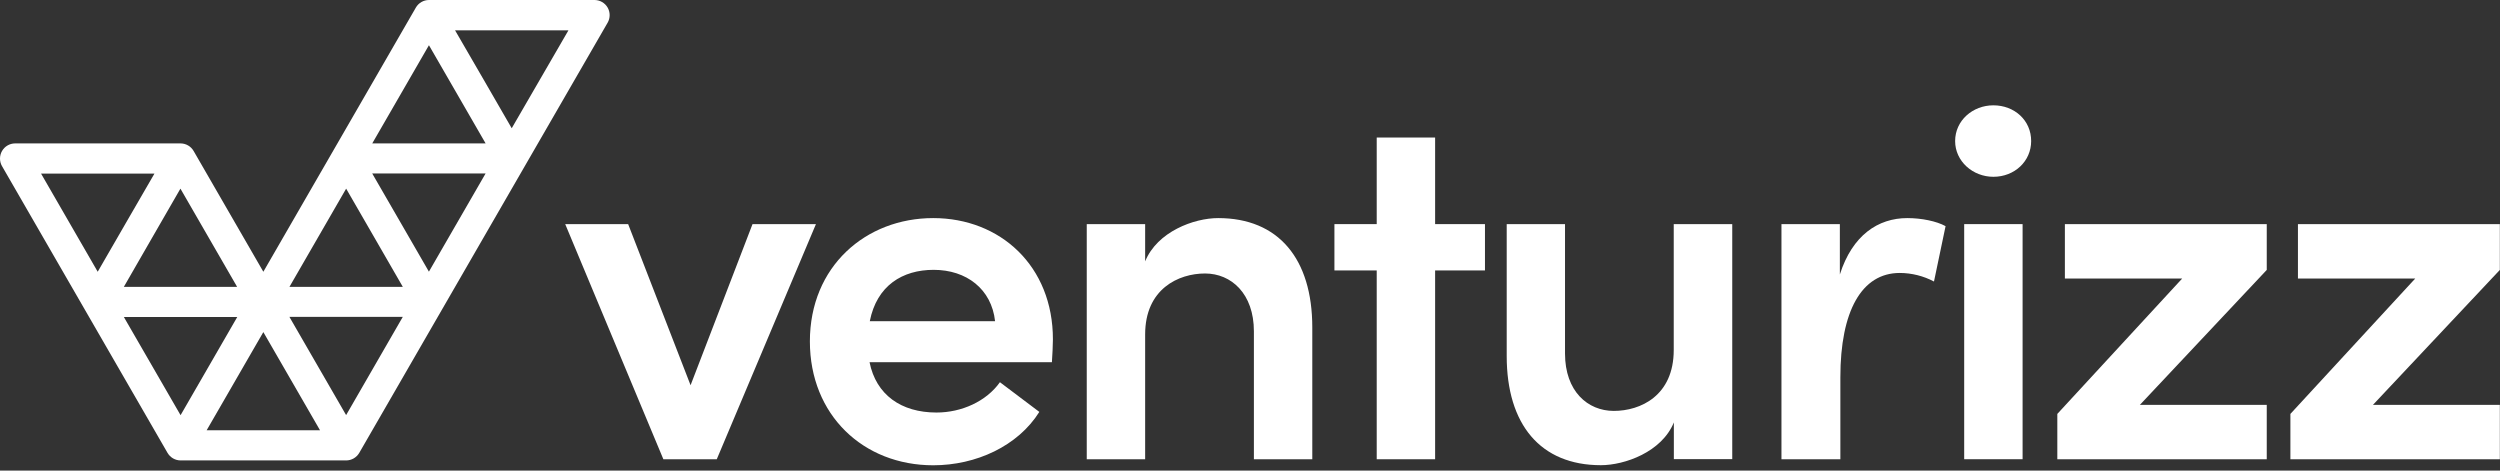
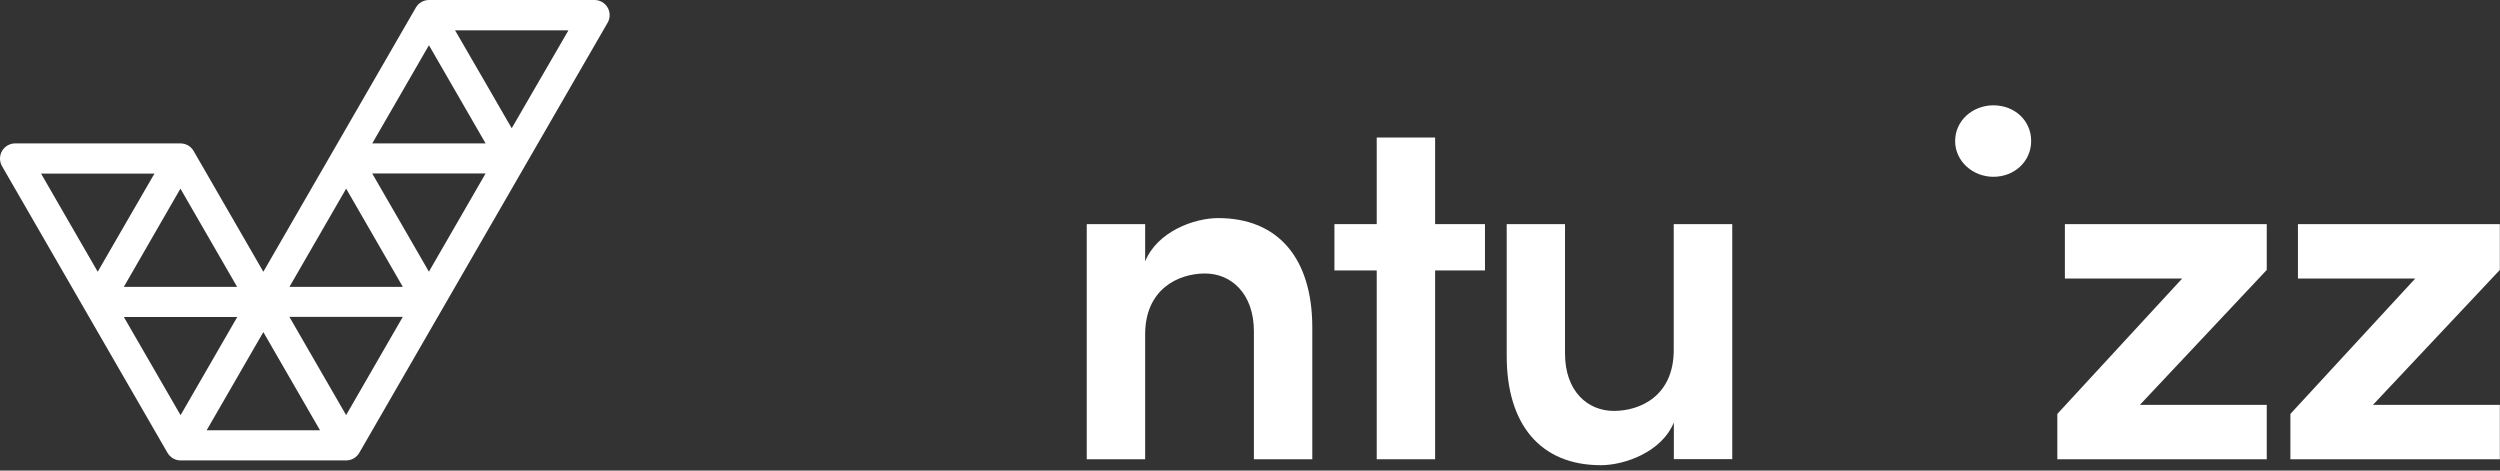
<svg xmlns="http://www.w3.org/2000/svg" preserveAspectRatio="none" width="100%" height="100%" overflow="visible" style="display: block;" viewBox="0 0 170 32" fill="none">
  <rect x="0" y="0" width="170" height="32" fill="#333333" stroke="none" />
  <g id="Layer 1">
-     <path id="Vector" d="M51.171 15.24L46.959 26.196L42.714 15.24H38.434L45.109 31.229H48.74L55.484 15.24H51.171Z" fill="white" />
-     <path id="Vector_2" d="M63.459 14.83C58.871 14.83 55.072 18.116 55.072 23.217C55.072 28.214 58.7 31.639 63.459 31.639C66.368 31.639 69.211 30.338 70.675 28.01L67.995 25.99C67.071 27.291 65.393 28.052 63.681 28.052C61.286 28.052 59.575 26.854 59.129 24.629H71.53C71.563 24.048 71.598 23.534 71.598 23.089C71.607 18.083 68.011 14.83 63.459 14.83ZM59.146 21.84C59.624 19.417 61.37 18.349 63.49 18.349C65.714 18.349 67.425 19.65 67.665 21.842L59.146 21.84Z" fill="white" />
    <path id="Vector_3" d="M82.835 14.83C81.185 14.83 78.693 15.754 77.87 17.774V15.24H73.899V31.229H77.87V22.739C77.87 19.646 80.138 18.597 81.944 18.597C83.725 18.597 85.265 19.966 85.265 22.532V31.229H89.236V22.266C89.236 17.603 86.942 14.83 82.835 14.83Z" fill="white" />
    <path id="Vector_4" d="M97.588 9.352H93.617V15.24H90.741V18.39H93.617V31.229H97.588V18.39H100.978V15.24H97.588V9.352Z" fill="white" />
    <path id="Vector_5" d="M113.814 23.8C113.814 26.916 111.546 27.942 109.74 27.942C107.961 27.942 106.421 26.606 106.421 24.04V15.24H102.456V24.211C102.456 28.866 104.751 31.633 108.86 31.633C110.468 31.633 113.002 30.742 113.822 28.724V31.223H117.793V15.24H113.814V23.8Z" fill="white" />
-     <path id="Vector_6" d="M125.11 18.665V15.24H121.139V31.229H125.145V25.648C125.145 21.163 126.588 18.561 129.184 18.561C129.995 18.564 130.794 18.764 131.511 19.143L132.299 15.378C131.681 15.036 130.65 14.83 129.697 14.83C127.712 14.83 125.959 15.995 125.11 18.665Z" fill="white" />
    <path id="Vector_7" d="M135.55 7.162C134.146 7.162 132.949 8.193 132.949 9.593C132.949 10.962 134.146 12.022 135.55 12.022C136.994 12.022 138.119 10.962 138.119 9.593C138.123 8.189 136.989 7.162 135.55 7.162Z" fill="white" />
-     <path id="Vector_8" d="M137.536 15.24H133.565V31.227H137.536V15.24Z" fill="white" />
    <path id="Vector_9" d="M140.412 18.939H148.389L139.898 28.146V31.229H154.139V27.53H145.513L154.139 18.355V15.24H140.412V18.939Z" fill="white" />
    <path id="Vector_10" d="M169.989 15.24H156.26V18.939H164.237L155.747 28.146V31.229H169.989V27.53H161.361L169.989 18.355V15.24Z" fill="white" />
    <path id="Vector_11" d="M41.318 0.513C41.228 0.358 41.098 0.228 40.942 0.138C40.786 0.048 40.609 0.001 40.429 8.10623e-08L29.168 8.10623e-08C28.988 0.001 28.812 0.048 28.656 0.138C28.5 0.228 28.37 0.358 28.28 0.513L22.649 10.265L17.907 18.479L13.165 10.265C13.075 10.11 12.945 9.98 12.79 9.89C12.634 9.8 12.457 9.752 12.277 9.752H1.02C0.841 9.754 0.665 9.802 0.51 9.893C0.356 9.983 0.227 10.113 0.138 10.268C0.048 10.423 0.001 10.599 9.18604e-06 10.778C-0.001 10.957 0.045 11.134 0.133 11.29L5.762 21.044L11.392 30.796C11.483 30.951 11.612 31.08 11.767 31.17C11.923 31.26 12.099 31.308 12.279 31.309H23.542C23.722 31.308 23.898 31.26 24.054 31.17C24.209 31.08 24.338 30.951 24.429 30.796L30.059 21.044L35.69 11.29L41.322 1.538C41.411 1.382 41.457 1.205 41.456 1.025C41.456 0.845 41.408 0.669 41.318 0.513ZM29.168 3.076L31.096 6.414L33.022 9.752H25.313L29.168 3.076ZM23.538 12.828L25.466 16.168L27.391 19.506H19.683L23.538 12.828ZM10.343 16.168L12.269 12.828L16.124 19.506H8.421L10.343 16.168ZM10.504 11.803L8.572 15.141L6.644 18.479L2.791 11.803H10.504ZM16.134 21.555L12.279 28.233L8.421 21.555H16.134ZM14.052 29.258L17.907 22.582L21.761 29.258H14.052ZM23.536 28.227L19.68 21.549H27.389L23.536 28.227ZM29.166 18.473L27.239 15.135L25.311 11.797H33.02L29.166 18.473ZM34.797 8.721L32.869 5.383L30.944 2.062H38.654L34.797 8.721Z" fill="white" />
  </g>
</svg>